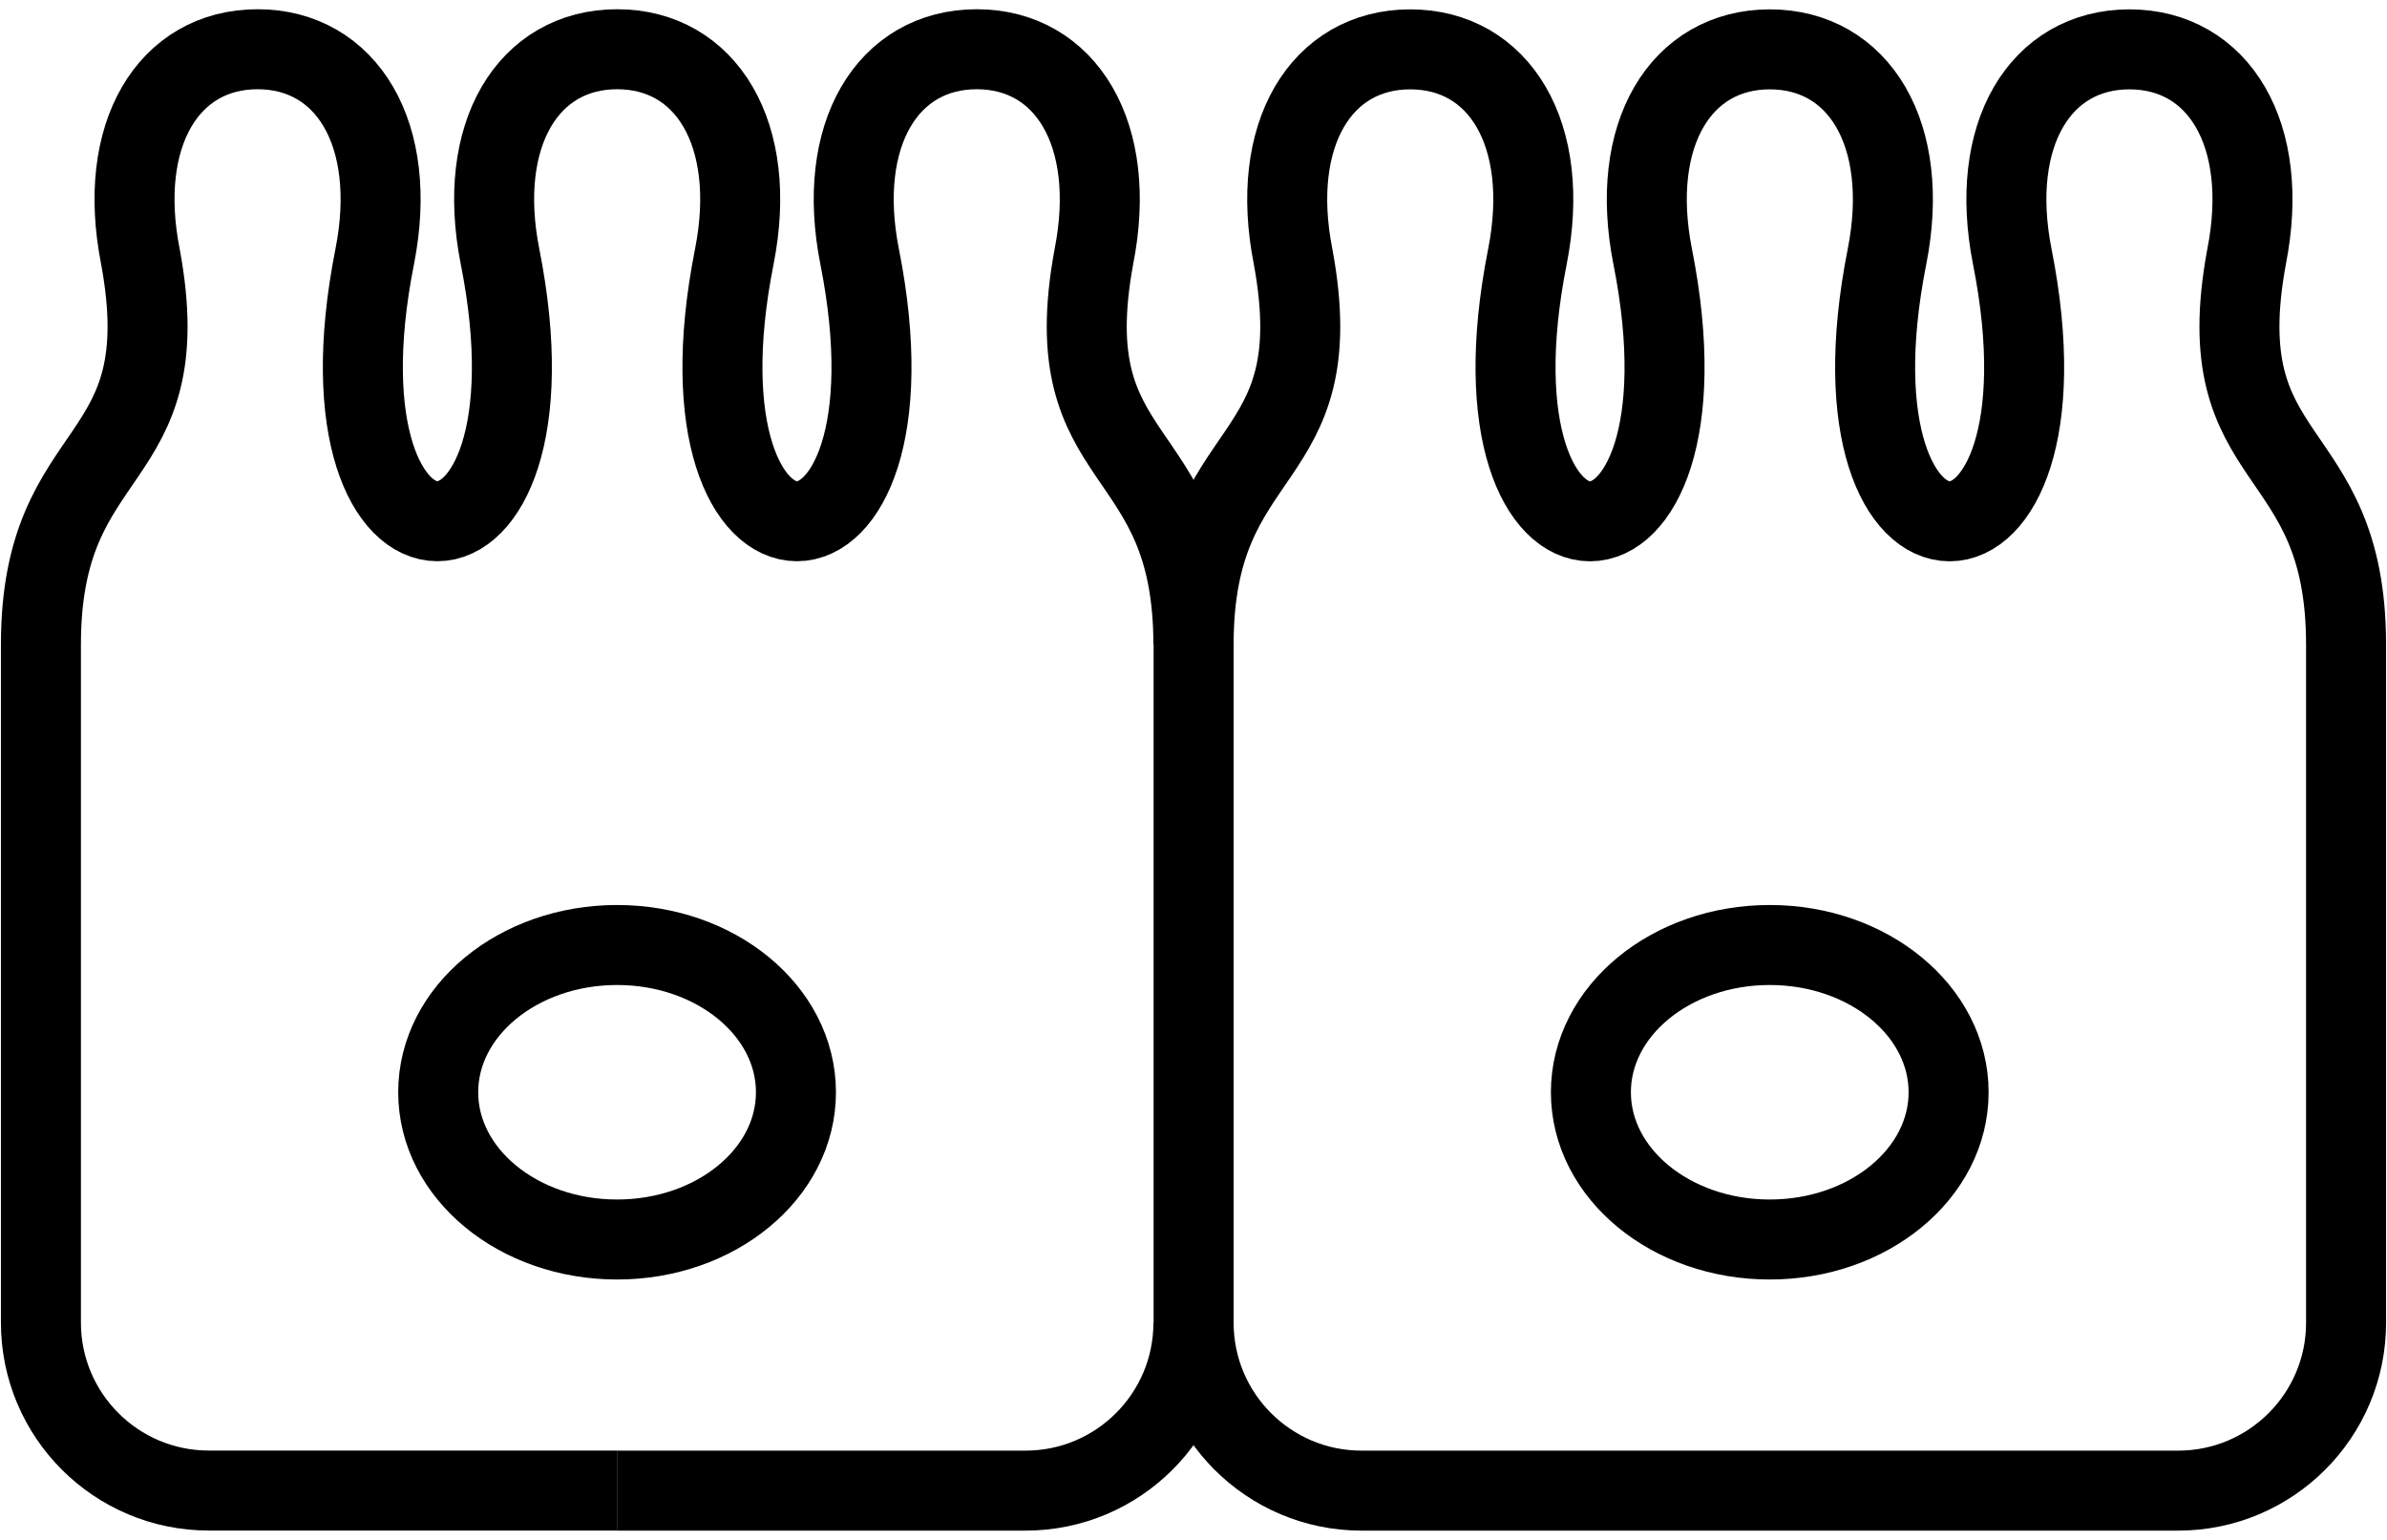
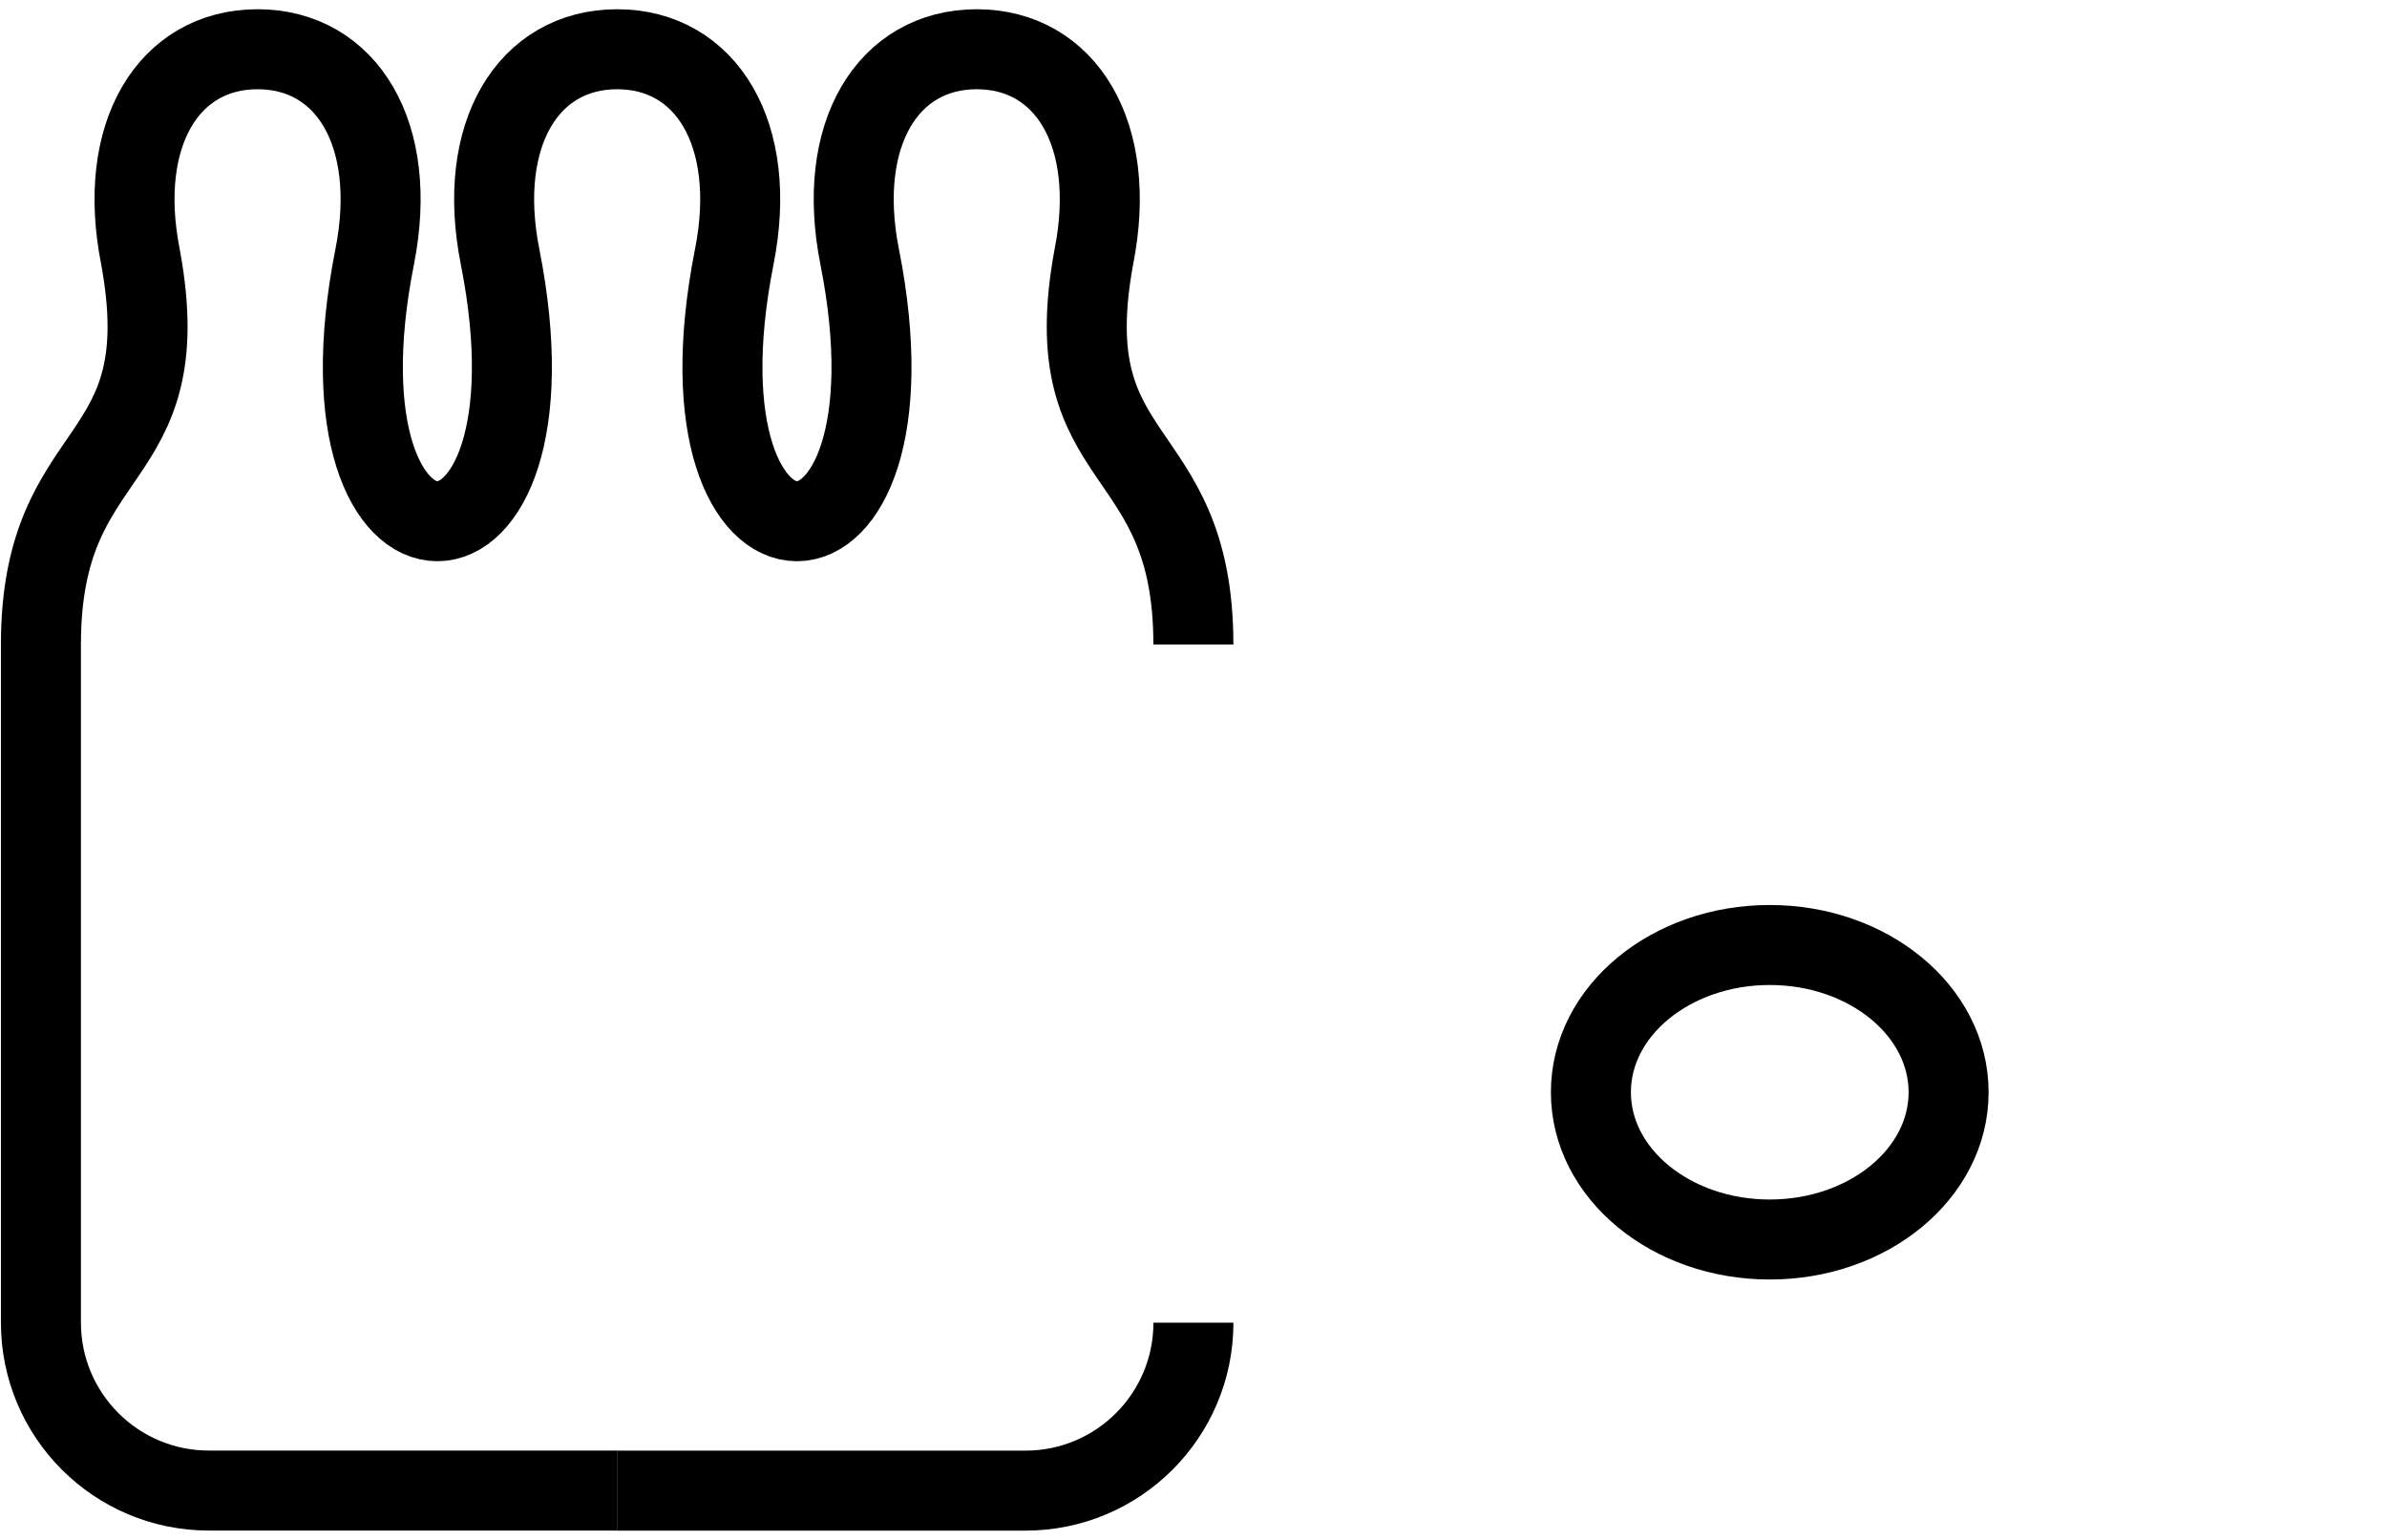
<svg xmlns="http://www.w3.org/2000/svg" width="62" height="40" viewBox="0 0 62 40" fill="none">
  <g id="Group 17">
    <g id="Group">
-       <path id="Vector" d="M16.028 32.197C18.594 32.197 20.674 30.485 20.674 28.372C20.674 26.259 18.594 24.547 16.028 24.547C13.462 24.547 11.382 26.259 11.382 28.372C11.382 30.485 13.462 32.197 16.028 32.197Z" stroke="black" stroke-width="2.078" stroke-miterlimit="22.93" />
      <path id="Vector_2" d="M30.997 16.744C30.997 11.349 27.382 12.26 28.412 6.67C29.044 3.479 27.675 1.279 25.37 1.279C23.066 1.279 21.696 3.479 22.329 6.67C24.143 15.829 17.258 15.829 19.072 6.67C19.704 3.479 18.335 1.279 16.03 1.279C13.726 1.279 12.356 3.479 12.989 6.67C14.802 15.829 7.918 15.829 9.732 6.67C10.364 3.479 8.995 1.279 6.69 1.279C4.386 1.279 3.016 3.479 3.648 6.67C4.679 12.258 1.063 11.349 1.063 16.744V34.355C1.063 36.765 3.016 38.718 5.426 38.718H16.033" stroke="black" stroke-width="2.078" stroke-miterlimit="22.93" />
      <path id="Vector_3" d="M16.028 38.72H26.635C29.045 38.72 30.998 36.767 30.998 34.358" stroke="black" stroke-width="2.078" stroke-miterlimit="22.93" />
    </g>
    <g id="Group_2">
      <path id="Vector_4" d="M45.967 32.197C48.533 32.197 50.613 30.485 50.613 28.372C50.613 26.259 48.533 24.547 45.967 24.547C43.402 24.547 41.322 26.259 41.322 28.372C41.322 30.485 43.402 32.197 45.967 32.197Z" stroke="black" stroke-width="2.078" stroke-miterlimit="22.93" />
-       <path id="Vector_5" d="M45.967 38.72H56.575C58.984 38.72 60.937 36.767 60.937 34.358V16.747C60.937 11.352 57.322 12.262 58.352 6.672C58.984 3.481 57.614 1.282 55.31 1.282C53.005 1.282 51.636 3.481 52.268 6.672C54.082 15.831 47.198 15.831 49.012 6.672C49.644 3.481 48.274 1.282 45.97 1.282C43.665 1.282 42.296 3.481 42.928 6.672C44.742 15.831 37.858 15.831 39.672 6.672C40.304 3.481 38.934 1.282 36.63 1.282C34.325 1.282 32.956 3.481 33.588 6.672C34.618 12.26 31.003 11.352 31.003 16.747V34.358C31.003 36.767 32.956 38.72 35.365 38.72H45.972" stroke="black" stroke-width="2.078" stroke-miterlimit="22.93" />
    </g>
  </g>
</svg>